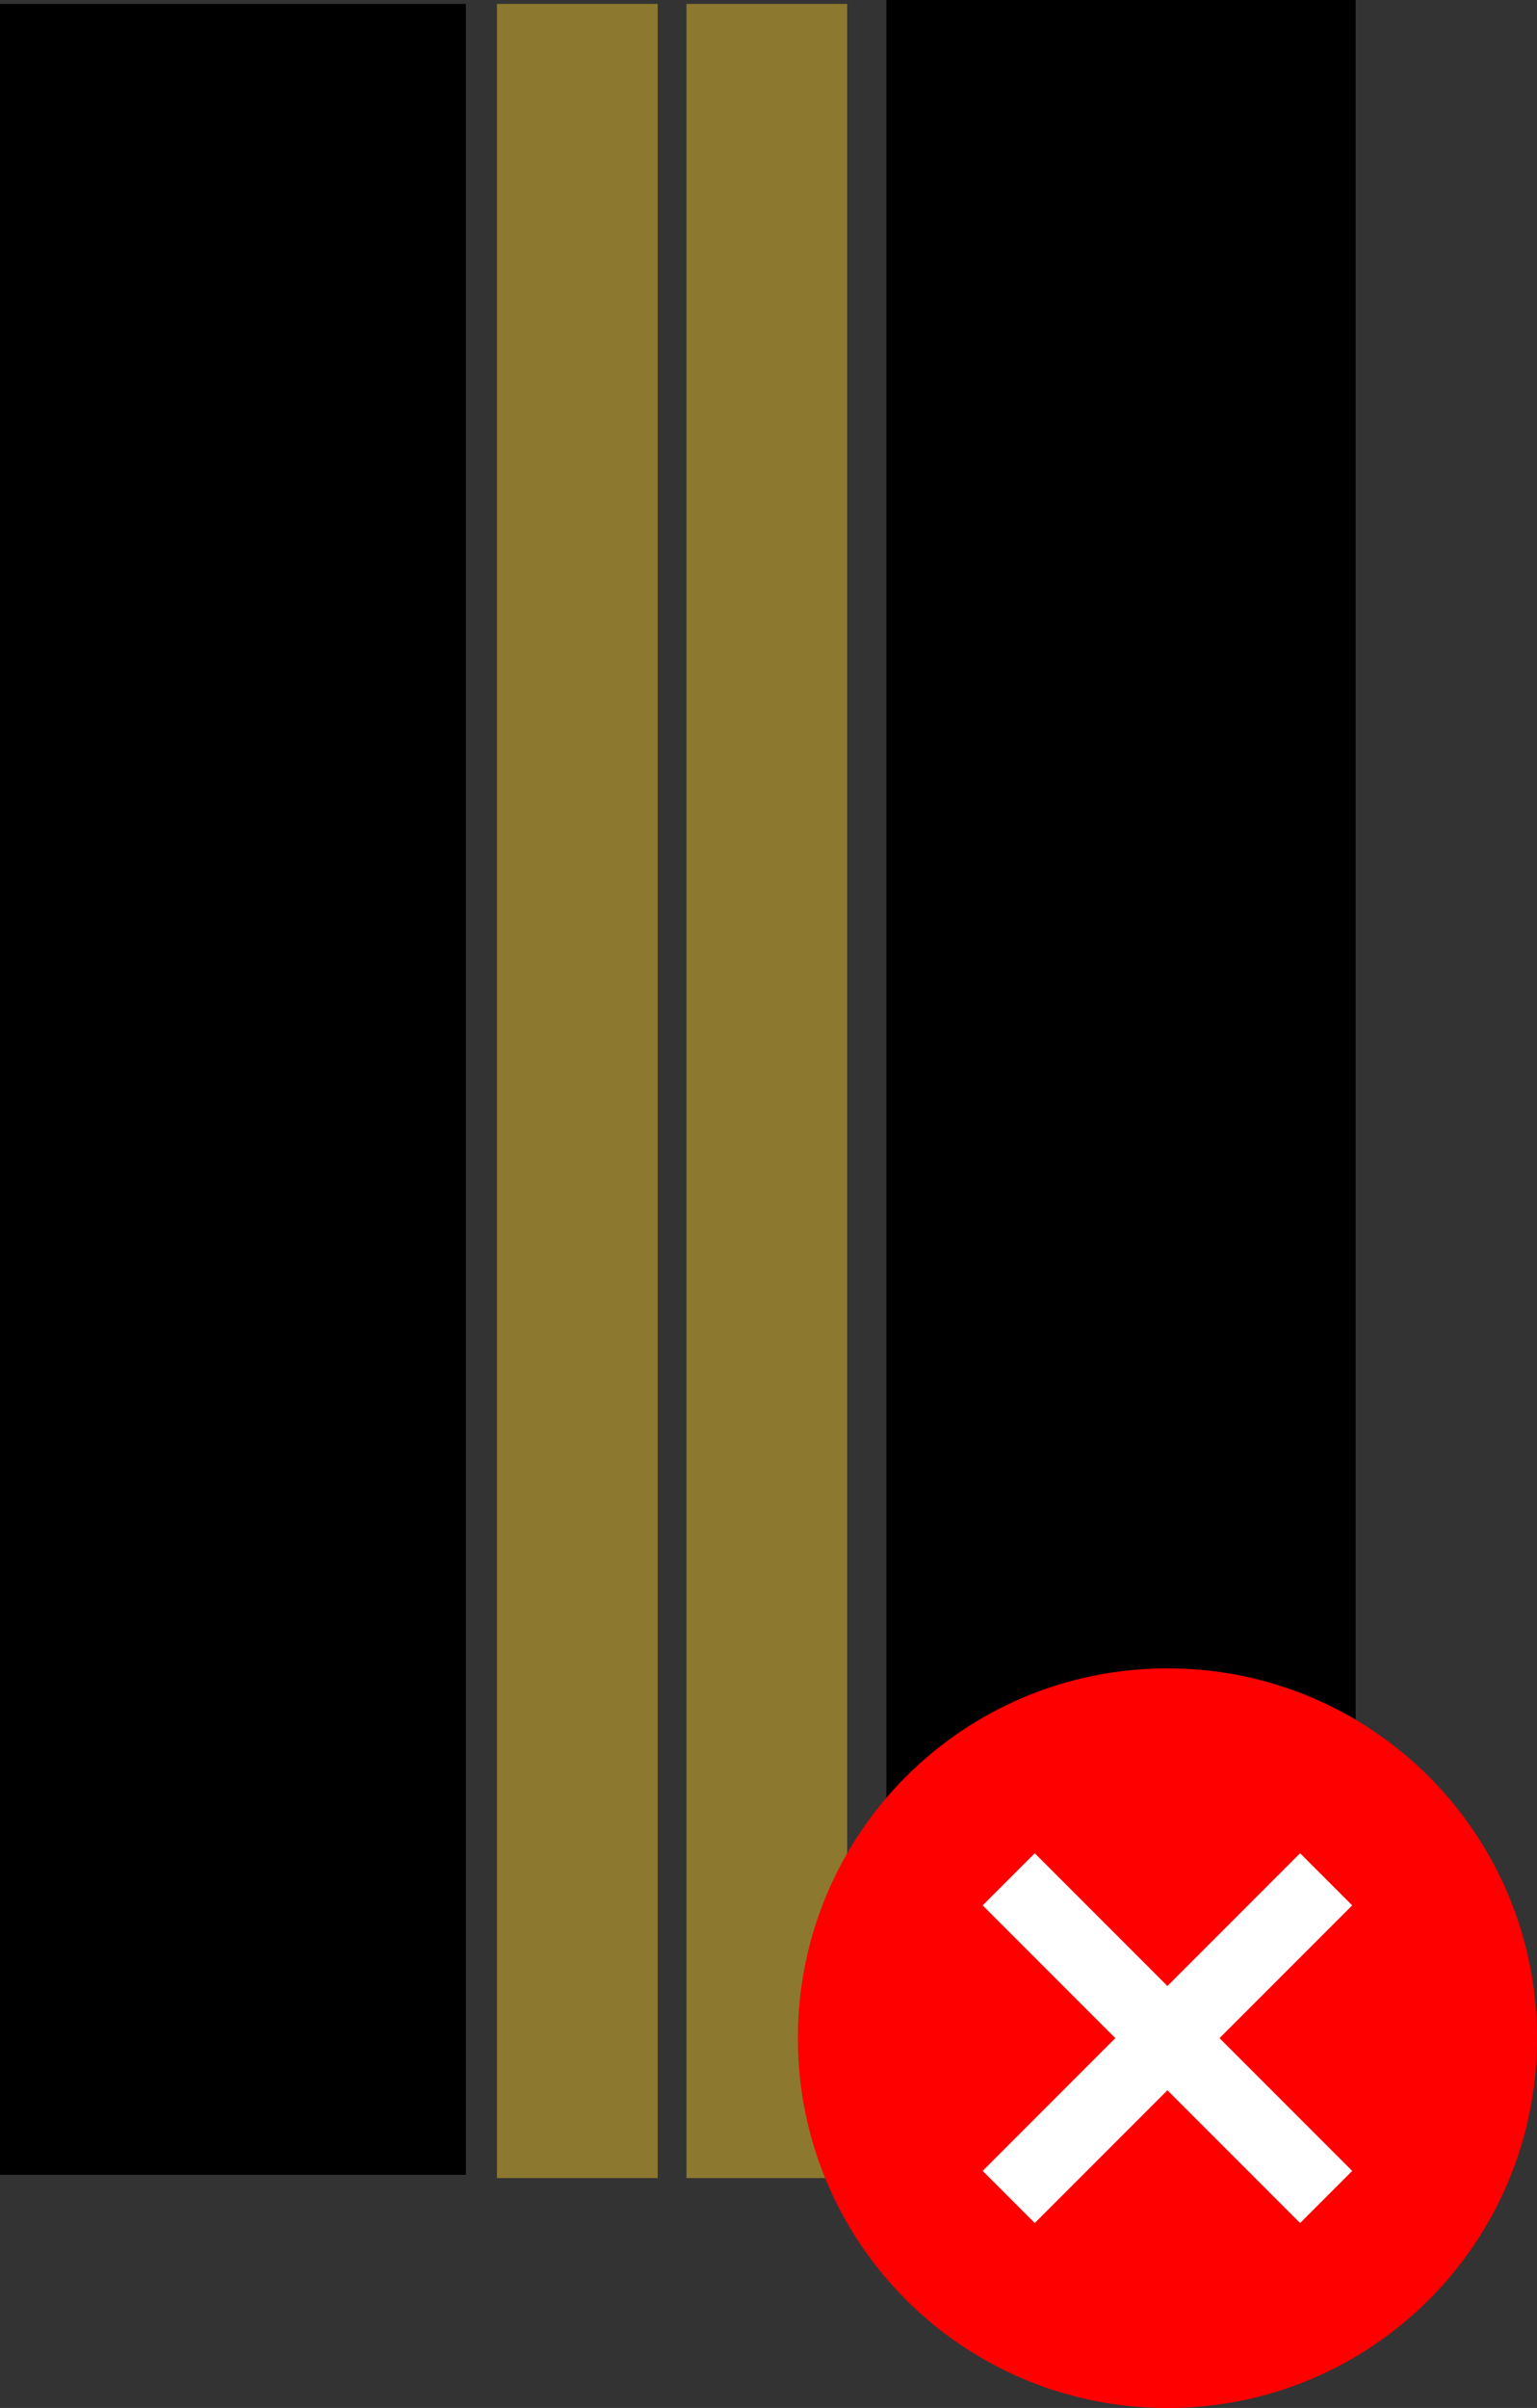
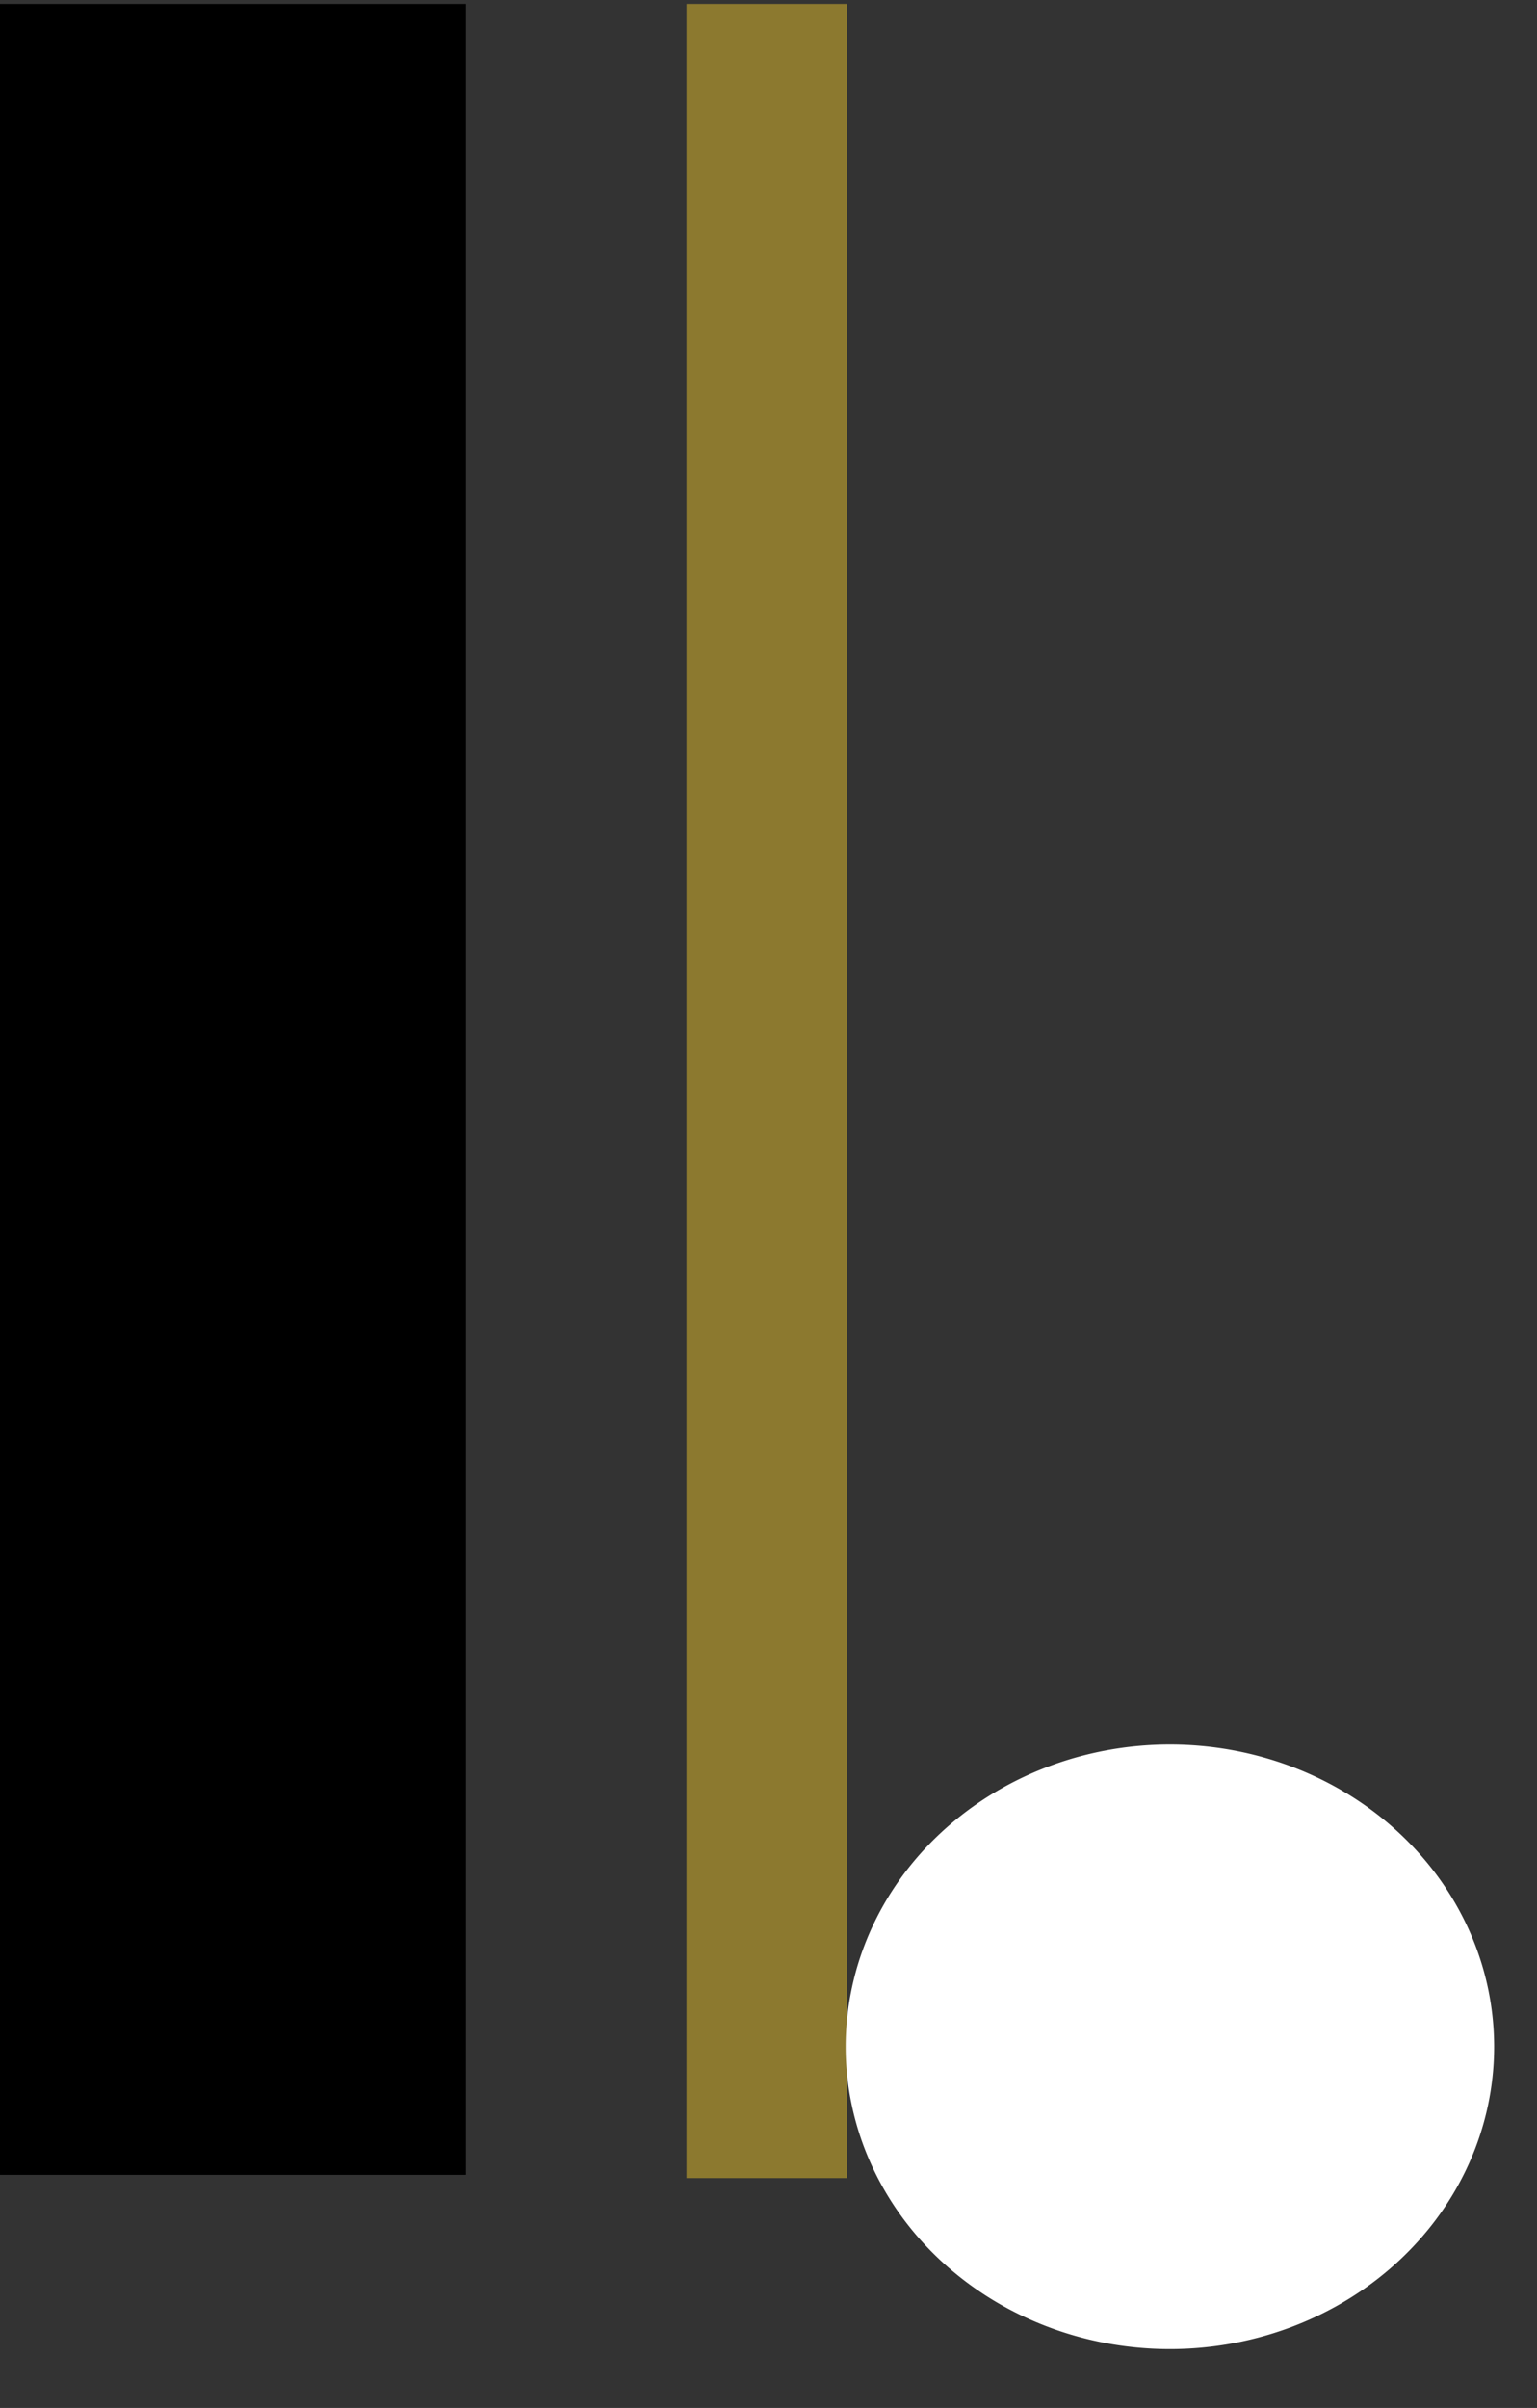
<svg xmlns="http://www.w3.org/2000/svg" class="svg-XL" height="41.026mm" id="svg893" version="1.1" viewBox="0 0 26.205 41.026" width="26.205mm">
  <rect x="0" y="0" width="26.205" height="41.026" fill="#333333" stroke="none" />
  <g id="layer1" transform="translate(-41.01,-72.186)">
    <g id="g884">
      <path class="fill-4" d="m 41.01,72.253 h 7.943 v 36.987 h -7.943 z" id="rect1486" style="stroke-opacity:1;stroke-dasharray:none;stroke-width:0.225;fill-opacity:1;stroke:none;stroke-miterlimit:4" />
-       <path class="fill-4" d="m 56.122,72.186 h 8.001 v 36.987 h -8.001 z" id="rect1486-5" style="stroke-opacity:1;stroke-dasharray:none;stroke-width:0.226;fill-opacity:1;stroke:none;stroke-miterlimit:4" />
-       <path d="m 49.483,72.253 h 2.74 V 109.295 h -2.74 z" id="rect842" style="opacity:0.66;fill:#ffd42b;fill-opacity:0.659;stroke:none;stroke-width:0.318;stroke-miterlimit:4;stroke-dasharray:none;stroke-opacity:1" />
      <path d="m 52.714,72.253 h 2.74 V 109.295 h -2.74 z" id="rect842-6" style="opacity:0.66;fill:#ffd42b;fill-opacity:0.659;stroke:none;stroke-width:0.318;stroke-miterlimit:4;stroke-dasharray:none;stroke-opacity:1" />
      <path d="m 66.484,107.058 a 5.528,5.15 0 0 1 -5.528,5.15 5.528,5.15 0 0 1 -5.528,-5.15 5.528,5.15 0 0 1 5.528,-5.15 5.528,5.15 0 0 1 5.528,5.15 z" id="path2264" style="fill:#ffffff;fill-opacity:1;stroke:none;stroke-width:0.165;stroke-miterlimit:4;stroke-dasharray:none;stroke-opacity:1" />
-       <path d="m 60.914,100.611 c -3.484,0 -6.301,2.816 -6.301,6.301 0,3.484 2.816,6.301 6.301,6.301 3.484,0 6.301,-2.816 6.301,-6.301 0,-3.484 -2.816,-6.301 -6.301,-6.301 z m 3.15,8.562 -0.888,0.888 -2.262,-2.262 -2.262,2.262 -0.888,-0.888 2.262,-2.262 -2.262,-2.262 0.888,-0.888 2.262,2.262 2.262,-2.262 0.888,0.888 -2.262,2.262 z" id="path4-6" style="fill:#ff0000;fill-opacity:1;stroke-width:0.63" />
    </g>
  </g>
</svg>